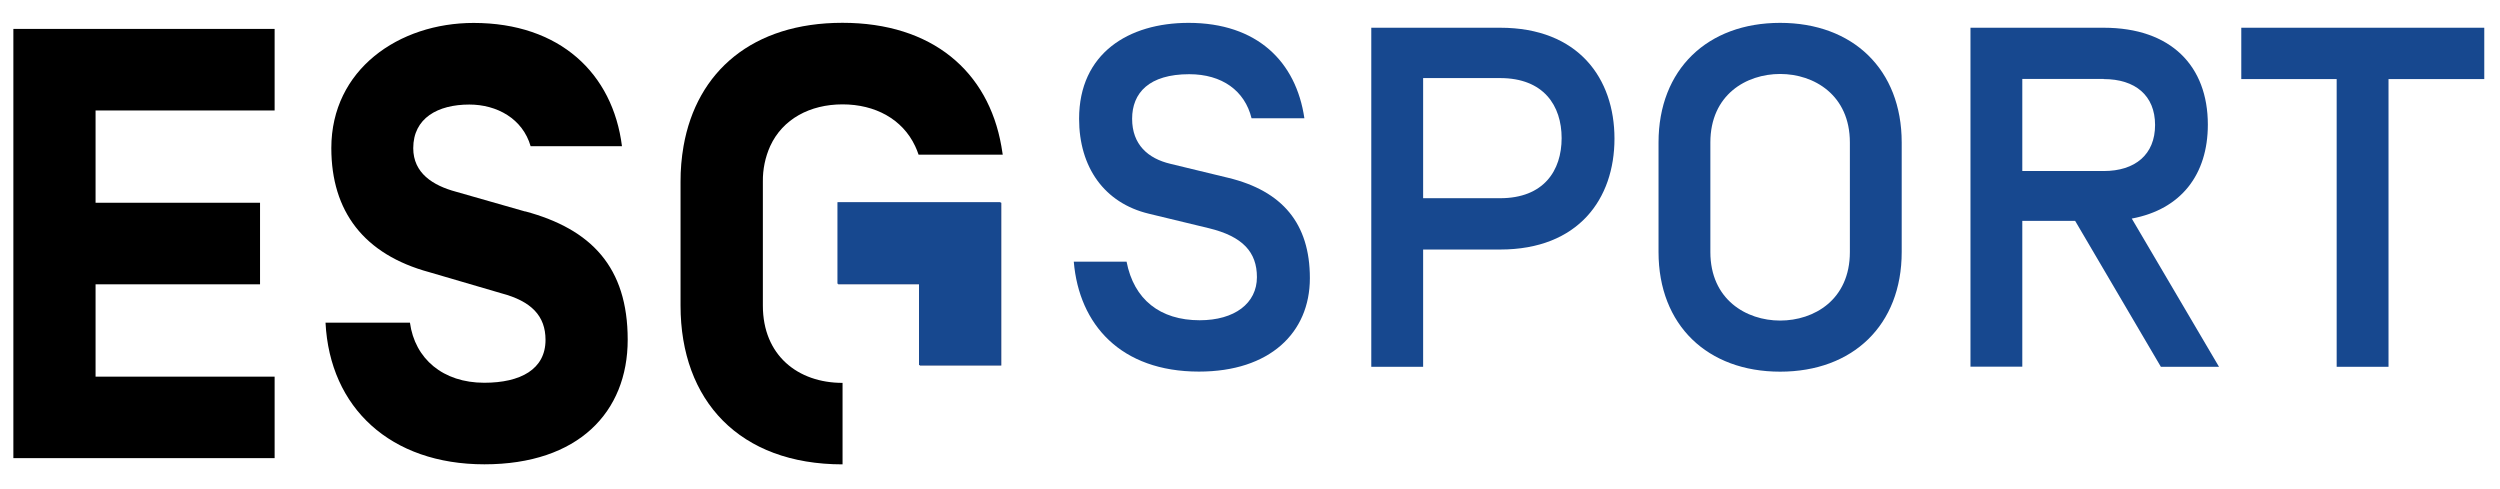
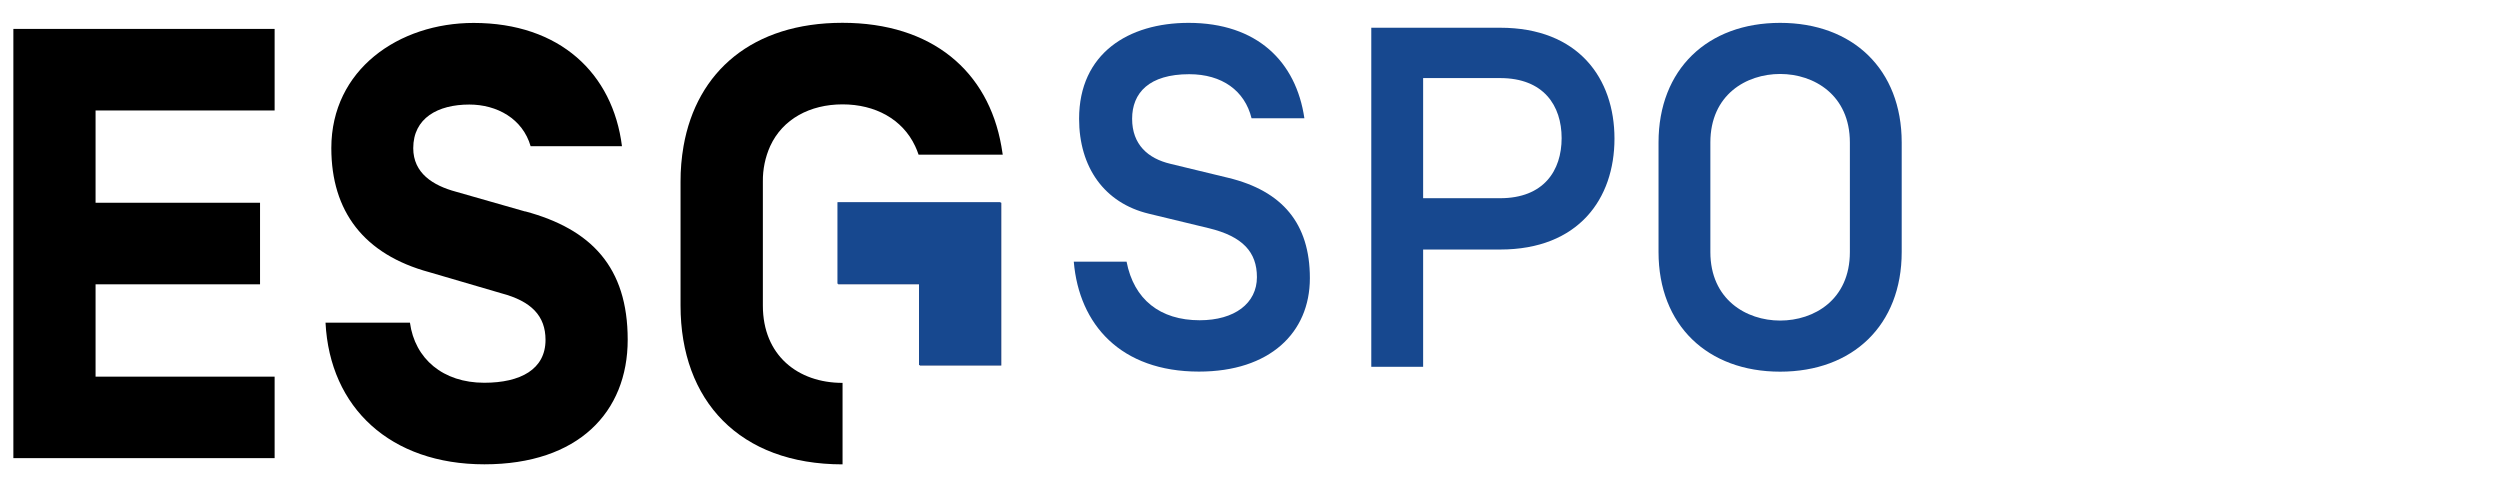
<svg xmlns="http://www.w3.org/2000/svg" width="138" height="27" viewBox="0 0 138 27" fill="none">
  <path d="M0.738 25.289H15.159V20.791H5.275V15.694H14.354V11.192H5.275V6.098H15.159V1.596H0.738V25.289Z" fill="black" />
  <path d="M28.999 11.677L25.181 10.586C23.895 10.242 22.811 9.555 22.811 8.179C22.811 6.518 24.166 5.771 25.907 5.771C27.43 5.771 28.851 6.549 29.291 8.072H34.333C33.827 4.045 30.894 1.266 26.144 1.266C22.017 1.266 18.289 3.838 18.289 8.175C18.289 11.663 20.084 14.046 23.706 15.027L27.674 16.189C29.336 16.629 30.113 17.441 30.113 18.762C30.113 20.385 28.737 21.128 26.729 21.128C24.459 21.128 22.901 19.811 22.629 17.812H17.969C18.206 22.517 21.559 25.63 26.739 25.63C31.919 25.63 34.649 22.751 34.649 18.751C34.649 14.751 32.644 12.65 28.988 11.666" fill="black" />
  <path d="M50.771 11.191H46.266V15.694H50.771V20.178H55.273V15.694V15.676V11.191H50.771Z" fill="#1F3B76" />
  <path d="M55.275 8.065C54.55 3.938 51.458 1.259 46.502 1.259C41.546 1.259 38.457 3.938 37.732 8.065C37.619 8.714 37.564 9.371 37.566 10.029V16.866C37.566 22.115 40.817 25.633 46.509 25.633V21.135C44.039 21.135 42.11 19.611 42.11 16.87V10.026C42.101 9.349 42.239 8.679 42.516 8.062C43.203 6.569 44.713 5.761 46.509 5.761C48.304 5.761 49.814 6.573 50.515 8.062C50.588 8.216 50.651 8.374 50.705 8.536H55.351C55.32 8.375 55.303 8.22 55.275 8.065Z" fill="black" />
  <path d="M59.273 14.445H62.187C62.589 16.529 64.033 17.678 66.224 17.678C68.15 17.678 69.382 16.743 69.382 15.298C69.382 13.922 68.604 13.052 66.733 12.598L63.418 11.797C60.959 11.209 59.566 9.231 59.566 6.556C59.566 2.948 62.293 1.262 65.609 1.262C69.392 1.262 71.545 3.402 72.002 6.528H69.086C68.711 5.004 67.456 4.096 65.646 4.096C63.428 4.096 62.493 5.128 62.493 6.556C62.493 7.983 63.373 8.75 64.604 9.042L67.813 9.819C70.781 10.542 72.305 12.334 72.305 15.353C72.305 18.373 70.087 20.512 66.183 20.512C61.867 20.512 59.566 17.919 59.273 14.445Z" fill="#17488F" />
  <path d="M78.557 20.247H75.695V1.531H82.808C87.138 1.531 89.119 4.337 89.119 7.653C89.119 10.968 87.138 13.774 82.808 13.774H78.557V20.247ZM78.557 4.31V10.941H82.808C85.215 10.941 86.202 9.417 86.202 7.625C86.202 5.833 85.212 4.31 82.808 4.31H78.557Z" fill="#17488F" />
  <path d="M91.551 7.866C91.551 3.828 94.254 1.262 98.264 1.262C102.274 1.262 104.974 3.828 104.974 7.866V13.912C104.974 17.95 102.274 20.516 98.264 20.516C94.254 20.516 91.551 17.95 91.551 13.912V7.866ZM102.113 7.866C102.113 5.245 100.135 4.083 98.264 4.083C96.393 4.083 94.412 5.231 94.412 7.866V13.912C94.412 16.533 96.393 17.695 98.264 17.695C100.135 17.695 102.113 16.547 102.113 13.912V7.866Z" fill="#17488F" />
-   <path d="M111.631 12.192V20.24H108.77V1.531H116.123C119.841 1.531 121.873 3.642 121.873 6.879C121.873 9.63 120.401 11.556 117.674 12.065L122.489 20.247H119.28L114.548 12.192H111.631ZM116.123 4.358H111.631V9.441H116.123C117.863 9.441 118.96 8.53 118.96 6.899C118.96 5.269 117.863 4.365 116.123 4.365V4.358Z" fill="#17488F" />
-   <path d="M131.846 4.365V20.247H128.984V4.365H123.719V1.531H137.132V4.365H131.846Z" fill="#17488F" />
  <path d="M46.227 11.161V15.663H50.729V20.151H55.231V15.663V15.646V11.161H46.227Z" fill="#17488F" />
</svg>